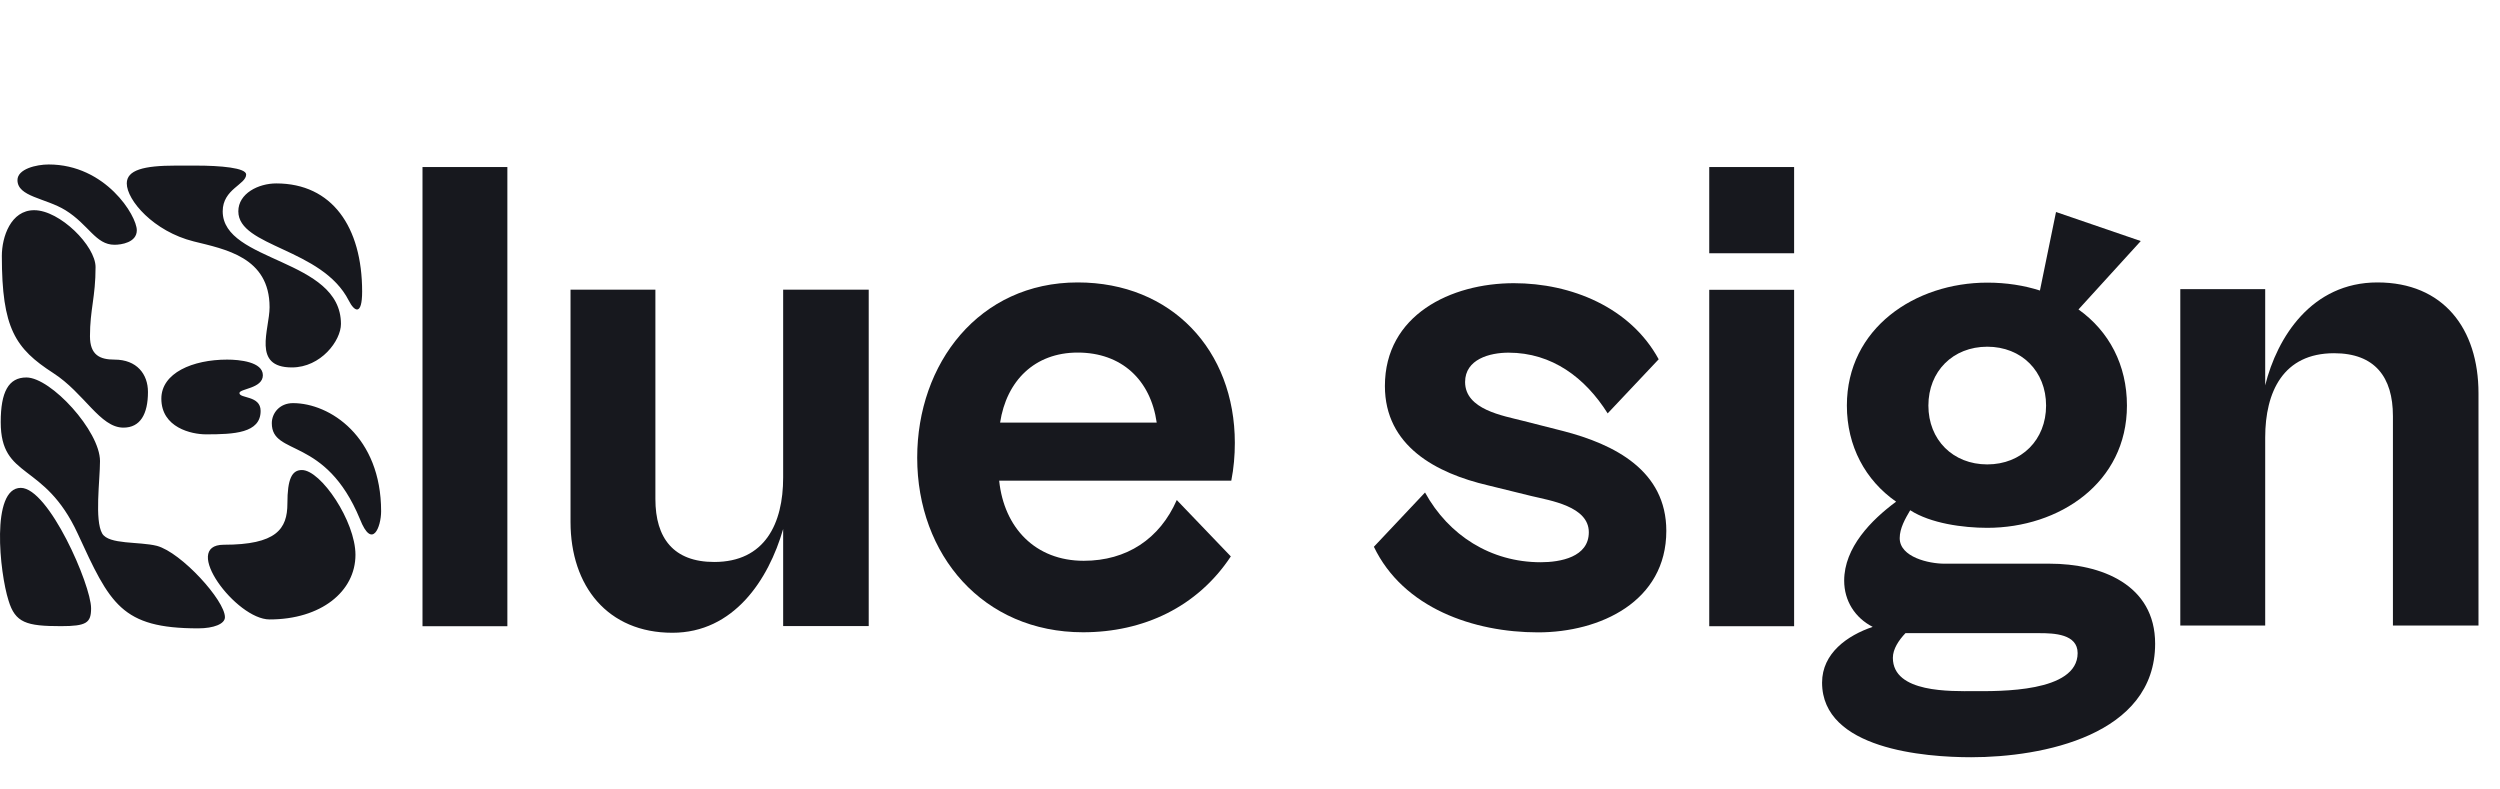
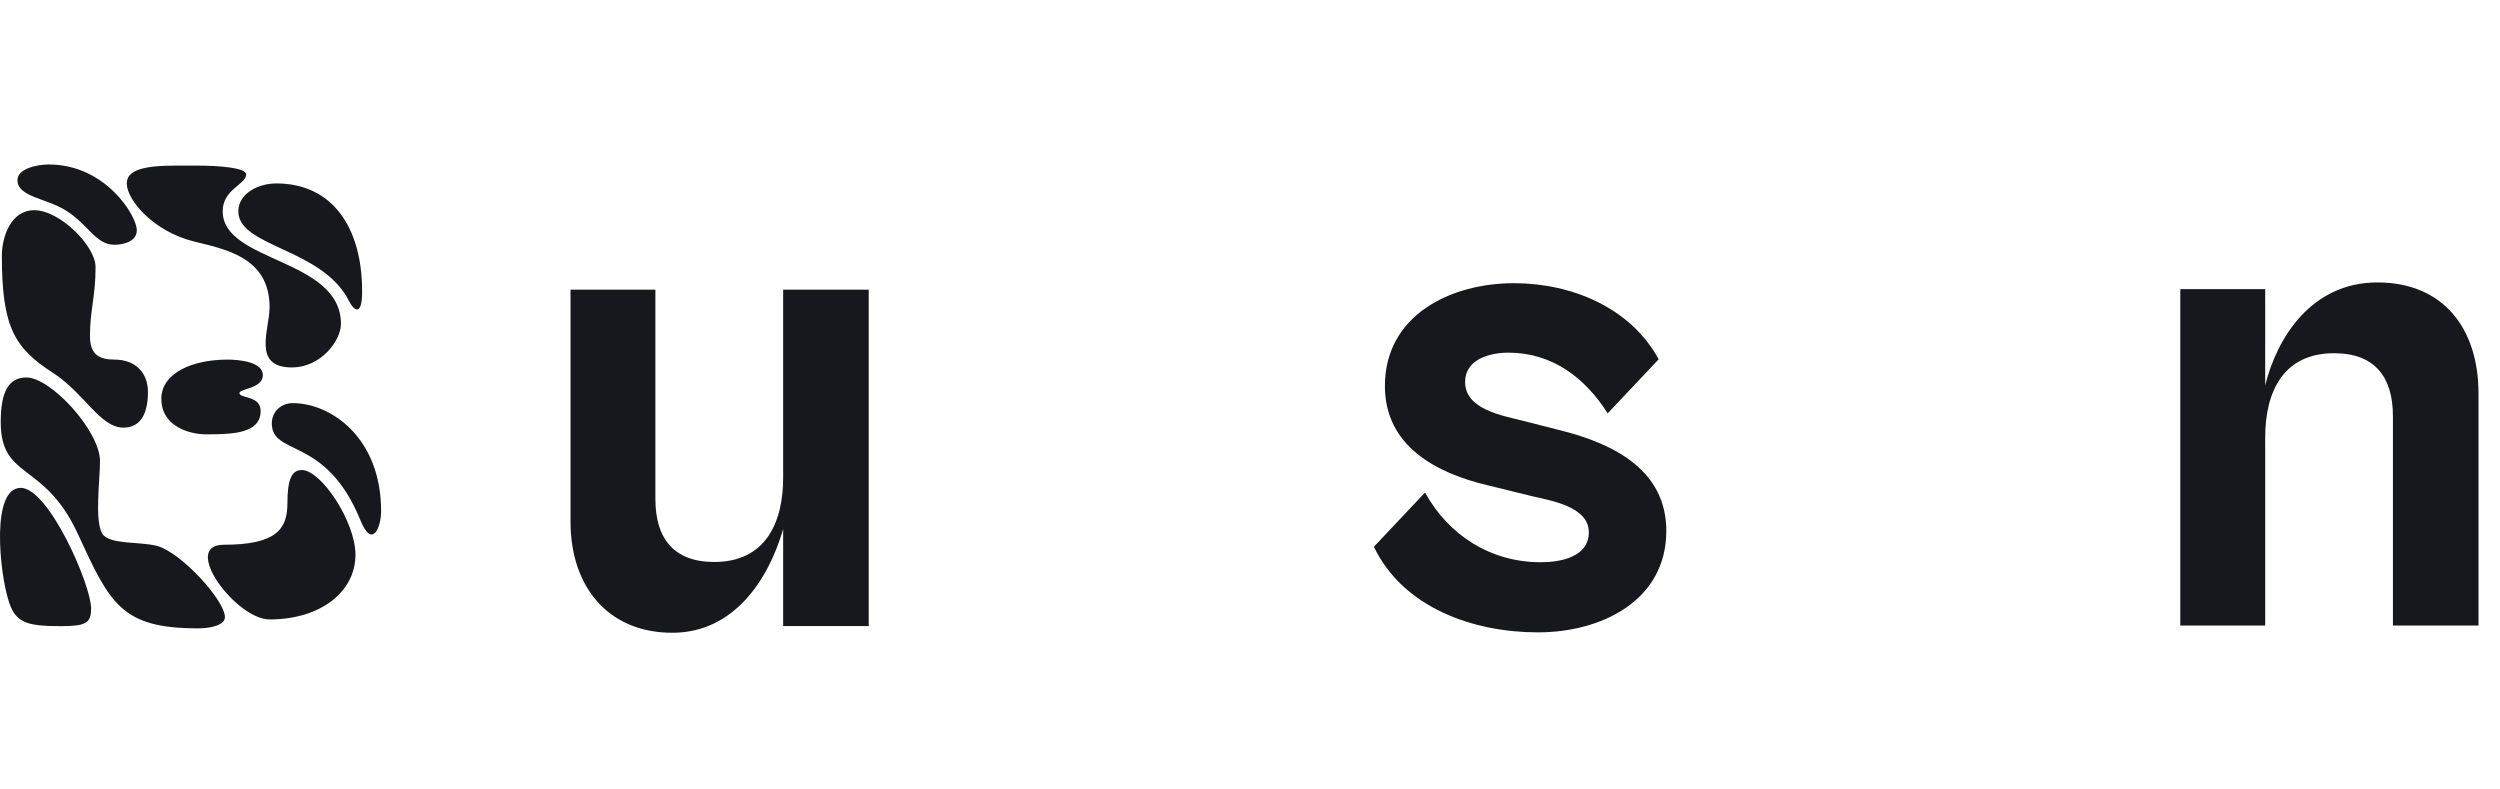
<svg xmlns="http://www.w3.org/2000/svg" width="76" height="24" viewBox="0 0 76 24" fill="none">
-   <path d="M12.844 19.037H15.424V5.078H12.844V19.037Z" fill="#17181E" />
  <path d="M19.924 8.805H17.344V15.866C17.344 17.823 18.477 19.236 20.44 19.236C22.302 19.236 23.361 17.633 23.808 16.082V19.032H26.409V8.805H23.808V14.52C23.808 15.912 23.257 17.084 21.713 17.084C20.475 17.084 19.924 16.359 19.924 15.172V8.805Z" fill="#17181E" />
-   <path fill-rule="evenodd" clip-rule="evenodd" d="M30.375 14.613H37.431C37.506 14.235 37.539 13.85 37.539 13.465C37.539 10.647 35.614 8.586 32.762 8.586C29.761 8.586 27.883 11.051 27.883 13.914C27.883 16.872 29.885 19.221 32.925 19.221C34.759 19.221 36.399 18.455 37.417 16.915L35.774 15.201C35.255 16.383 34.253 17.048 32.945 17.048C31.473 17.048 30.523 16.041 30.375 14.613ZM35.164 12.848H30.403C30.596 11.581 31.449 10.718 32.762 10.718C34.094 10.718 34.978 11.546 35.164 12.848Z" fill="#17181E" />
  <path d="M43.321 14.972L41.766 16.622C42.662 18.487 44.801 19.224 46.756 19.224C48.648 19.224 50.656 18.282 50.656 16.139C50.656 14.306 49.083 13.505 47.506 13.1L46.303 12.794L46.303 12.794C45.688 12.636 44.539 12.451 44.539 11.613C44.539 10.919 45.291 10.721 45.859 10.721C47.184 10.721 48.193 11.486 48.873 12.567L50.424 10.922C49.562 9.34 47.764 8.609 46.022 8.609C44.107 8.609 42.101 9.576 42.101 11.735C42.101 13.56 43.66 14.386 45.233 14.754L46.558 15.08L46.558 15.08C47.123 15.216 48.3 15.391 48.3 16.18C48.3 16.938 47.434 17.092 46.837 17.092C45.323 17.092 44.04 16.278 43.321 14.972Z" fill="#17181E" />
-   <path d="M51.961 7.699H54.541V5.078H51.961V7.699Z" fill="#17181E" />
-   <path d="M51.961 19.037H54.541V8.81H51.961V19.037Z" fill="#17181E" />
-   <path fill-rule="evenodd" clip-rule="evenodd" d="M60.413 8.592C60.995 8.592 61.529 8.677 62.014 8.832L62.503 6.445L65.079 7.328L63.186 9.407C64.119 10.072 64.659 11.098 64.659 12.329C64.659 14.68 62.6 16.046 60.413 16.046C59.673 16.046 58.689 15.911 58.07 15.511C57.921 15.765 57.751 16.058 57.751 16.36C57.751 16.938 58.64 17.136 59.107 17.136H62.309C63.871 17.136 65.516 17.768 65.516 19.568C65.516 22.357 62.083 23.02 59.923 23.02C58.514 23.02 55.391 22.776 55.391 20.751C55.391 19.857 56.163 19.316 56.93 19.057C56.391 18.781 56.063 18.264 56.063 17.652C56.063 16.645 56.886 15.809 57.642 15.251C56.709 14.601 56.145 13.566 56.145 12.329C56.145 9.976 58.222 8.592 60.413 8.592ZM57.543 19.997C57.543 19.732 57.722 19.462 57.926 19.248H62.003C62.439 19.248 63.16 19.273 63.16 19.854C63.16 21.058 60.754 21.011 60.025 21.011C59.317 21.011 57.543 21.074 57.543 19.997ZM62.201 12.329C62.201 13.372 61.455 14.118 60.413 14.118C59.37 14.118 58.623 13.372 58.623 12.329C58.623 11.287 59.37 10.54 60.413 10.54C61.455 10.54 62.201 11.287 62.201 12.329Z" fill="#17181E" />
  <path d="M66.281 19.017H68.862V13.302C68.862 11.909 69.412 10.738 70.956 10.738C72.195 10.738 72.745 11.463 72.745 12.649V19.017H75.346V11.956C75.346 9.986 74.275 8.586 72.274 8.586C70.273 8.586 69.224 10.254 68.862 11.714V8.79H66.281V19.017Z" fill="#17181E" />
  <path d="M0.802 11.475C0.259 11.475 0.022 11.915 0.022 12.831C0.022 14.594 1.345 14.017 2.362 16.221C3.345 18.357 3.685 19.102 6.024 19.102C6.499 19.102 6.838 18.967 6.838 18.763C6.838 18.255 5.516 16.797 4.77 16.594C4.227 16.458 3.311 16.56 3.108 16.221C2.871 15.814 3.04 14.594 3.04 14.017C3.04 13.102 1.548 11.475 0.802 11.475ZM0.056 7.78C0.056 7.203 0.327 6.39 1.039 6.39C1.819 6.39 2.905 7.475 2.905 8.119C2.905 9.034 2.735 9.407 2.735 10.221C2.735 10.797 3.04 10.932 3.481 10.932C4.159 10.932 4.498 11.373 4.498 11.915C4.498 12.594 4.261 13 3.752 13C3.04 13 2.565 11.949 1.616 11.339C0.463 10.593 0.056 9.983 0.056 7.78ZM0.259 18.255C-0.012 17.407 -0.283 14.831 0.632 14.831C1.48 14.831 2.769 17.78 2.769 18.492C2.769 18.933 2.633 19.035 1.853 19.035C0.802 19.035 0.463 18.933 0.259 18.255ZM0.531 5.475C0.531 5.136 1.107 5 1.48 5C3.21 5 4.159 6.559 4.159 7C4.159 7.373 3.685 7.441 3.481 7.441C2.905 7.441 2.701 6.831 1.989 6.39C1.379 6.017 0.531 5.983 0.531 5.475ZM3.854 5.576C3.854 5.17 4.363 5.034 5.346 5.034H5.957C6.703 5.034 7.483 5.102 7.483 5.305C7.483 5.61 6.77 5.746 6.77 6.424C6.77 7.983 10.365 7.848 10.365 9.848C10.365 10.356 9.755 11.17 8.873 11.17C7.652 11.17 8.195 10.017 8.195 9.339C8.195 7.814 6.838 7.576 5.889 7.339C4.668 7.034 3.854 6.085 3.854 5.576ZM4.905 12.119C4.905 11.339 5.855 10.932 6.906 10.932C7.279 10.932 7.991 11 7.991 11.407C7.991 11.814 7.279 11.814 7.279 11.949C7.279 12.119 7.923 12.017 7.923 12.492C7.923 13.17 7.11 13.204 6.262 13.204C5.821 13.204 4.905 13 4.905 12.119ZM6.804 16.56C8.398 16.56 8.737 16.085 8.737 15.306C8.737 14.56 8.873 14.289 9.178 14.289C9.755 14.289 10.806 15.848 10.806 16.865C10.806 17.984 9.755 18.831 8.195 18.831C7.177 18.831 5.482 16.56 6.804 16.56ZM7.245 6.424C7.245 5.881 7.856 5.576 8.398 5.576C10.094 5.576 11.009 6.898 11.009 8.865C11.009 9.61 10.772 9.475 10.602 9.136C9.789 7.542 7.245 7.509 7.245 6.424ZM8.263 12.865C8.263 12.56 8.5 12.255 8.907 12.255C10.026 12.255 11.586 13.271 11.586 15.543C11.586 16.017 11.315 16.729 10.942 15.78C9.89 13.238 8.263 13.882 8.263 12.865Z" fill="#17181E" />
</svg>